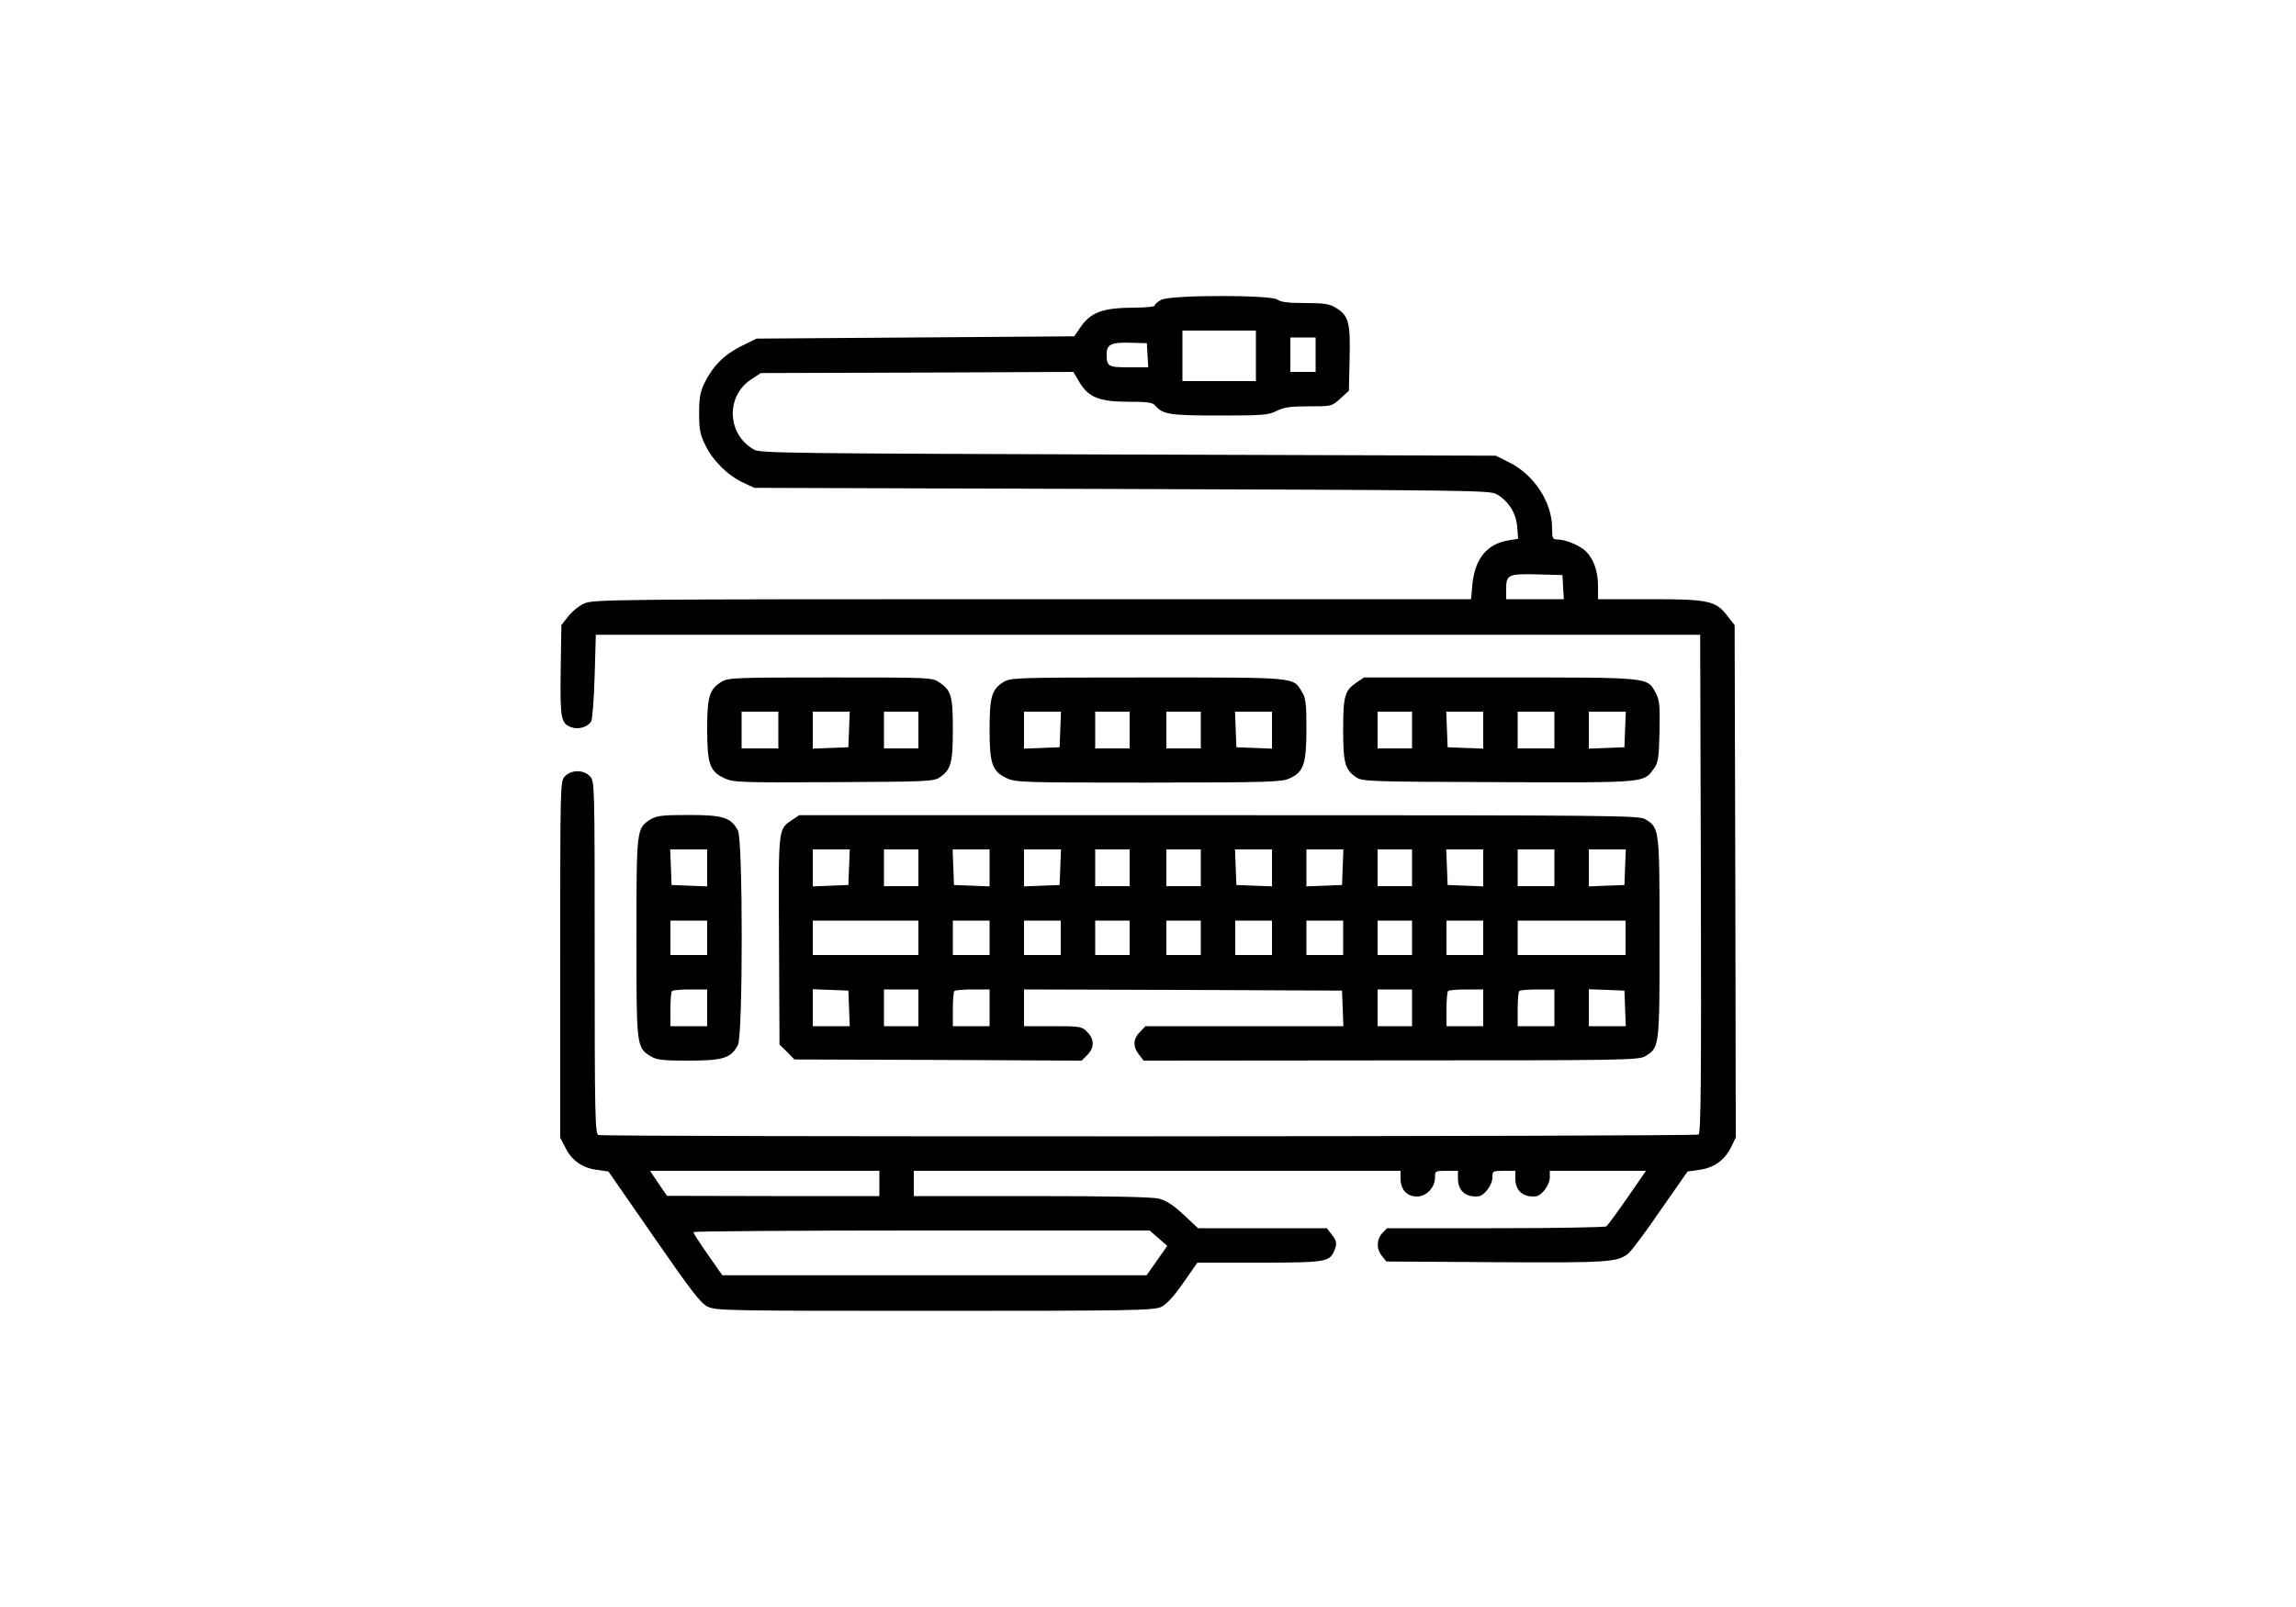
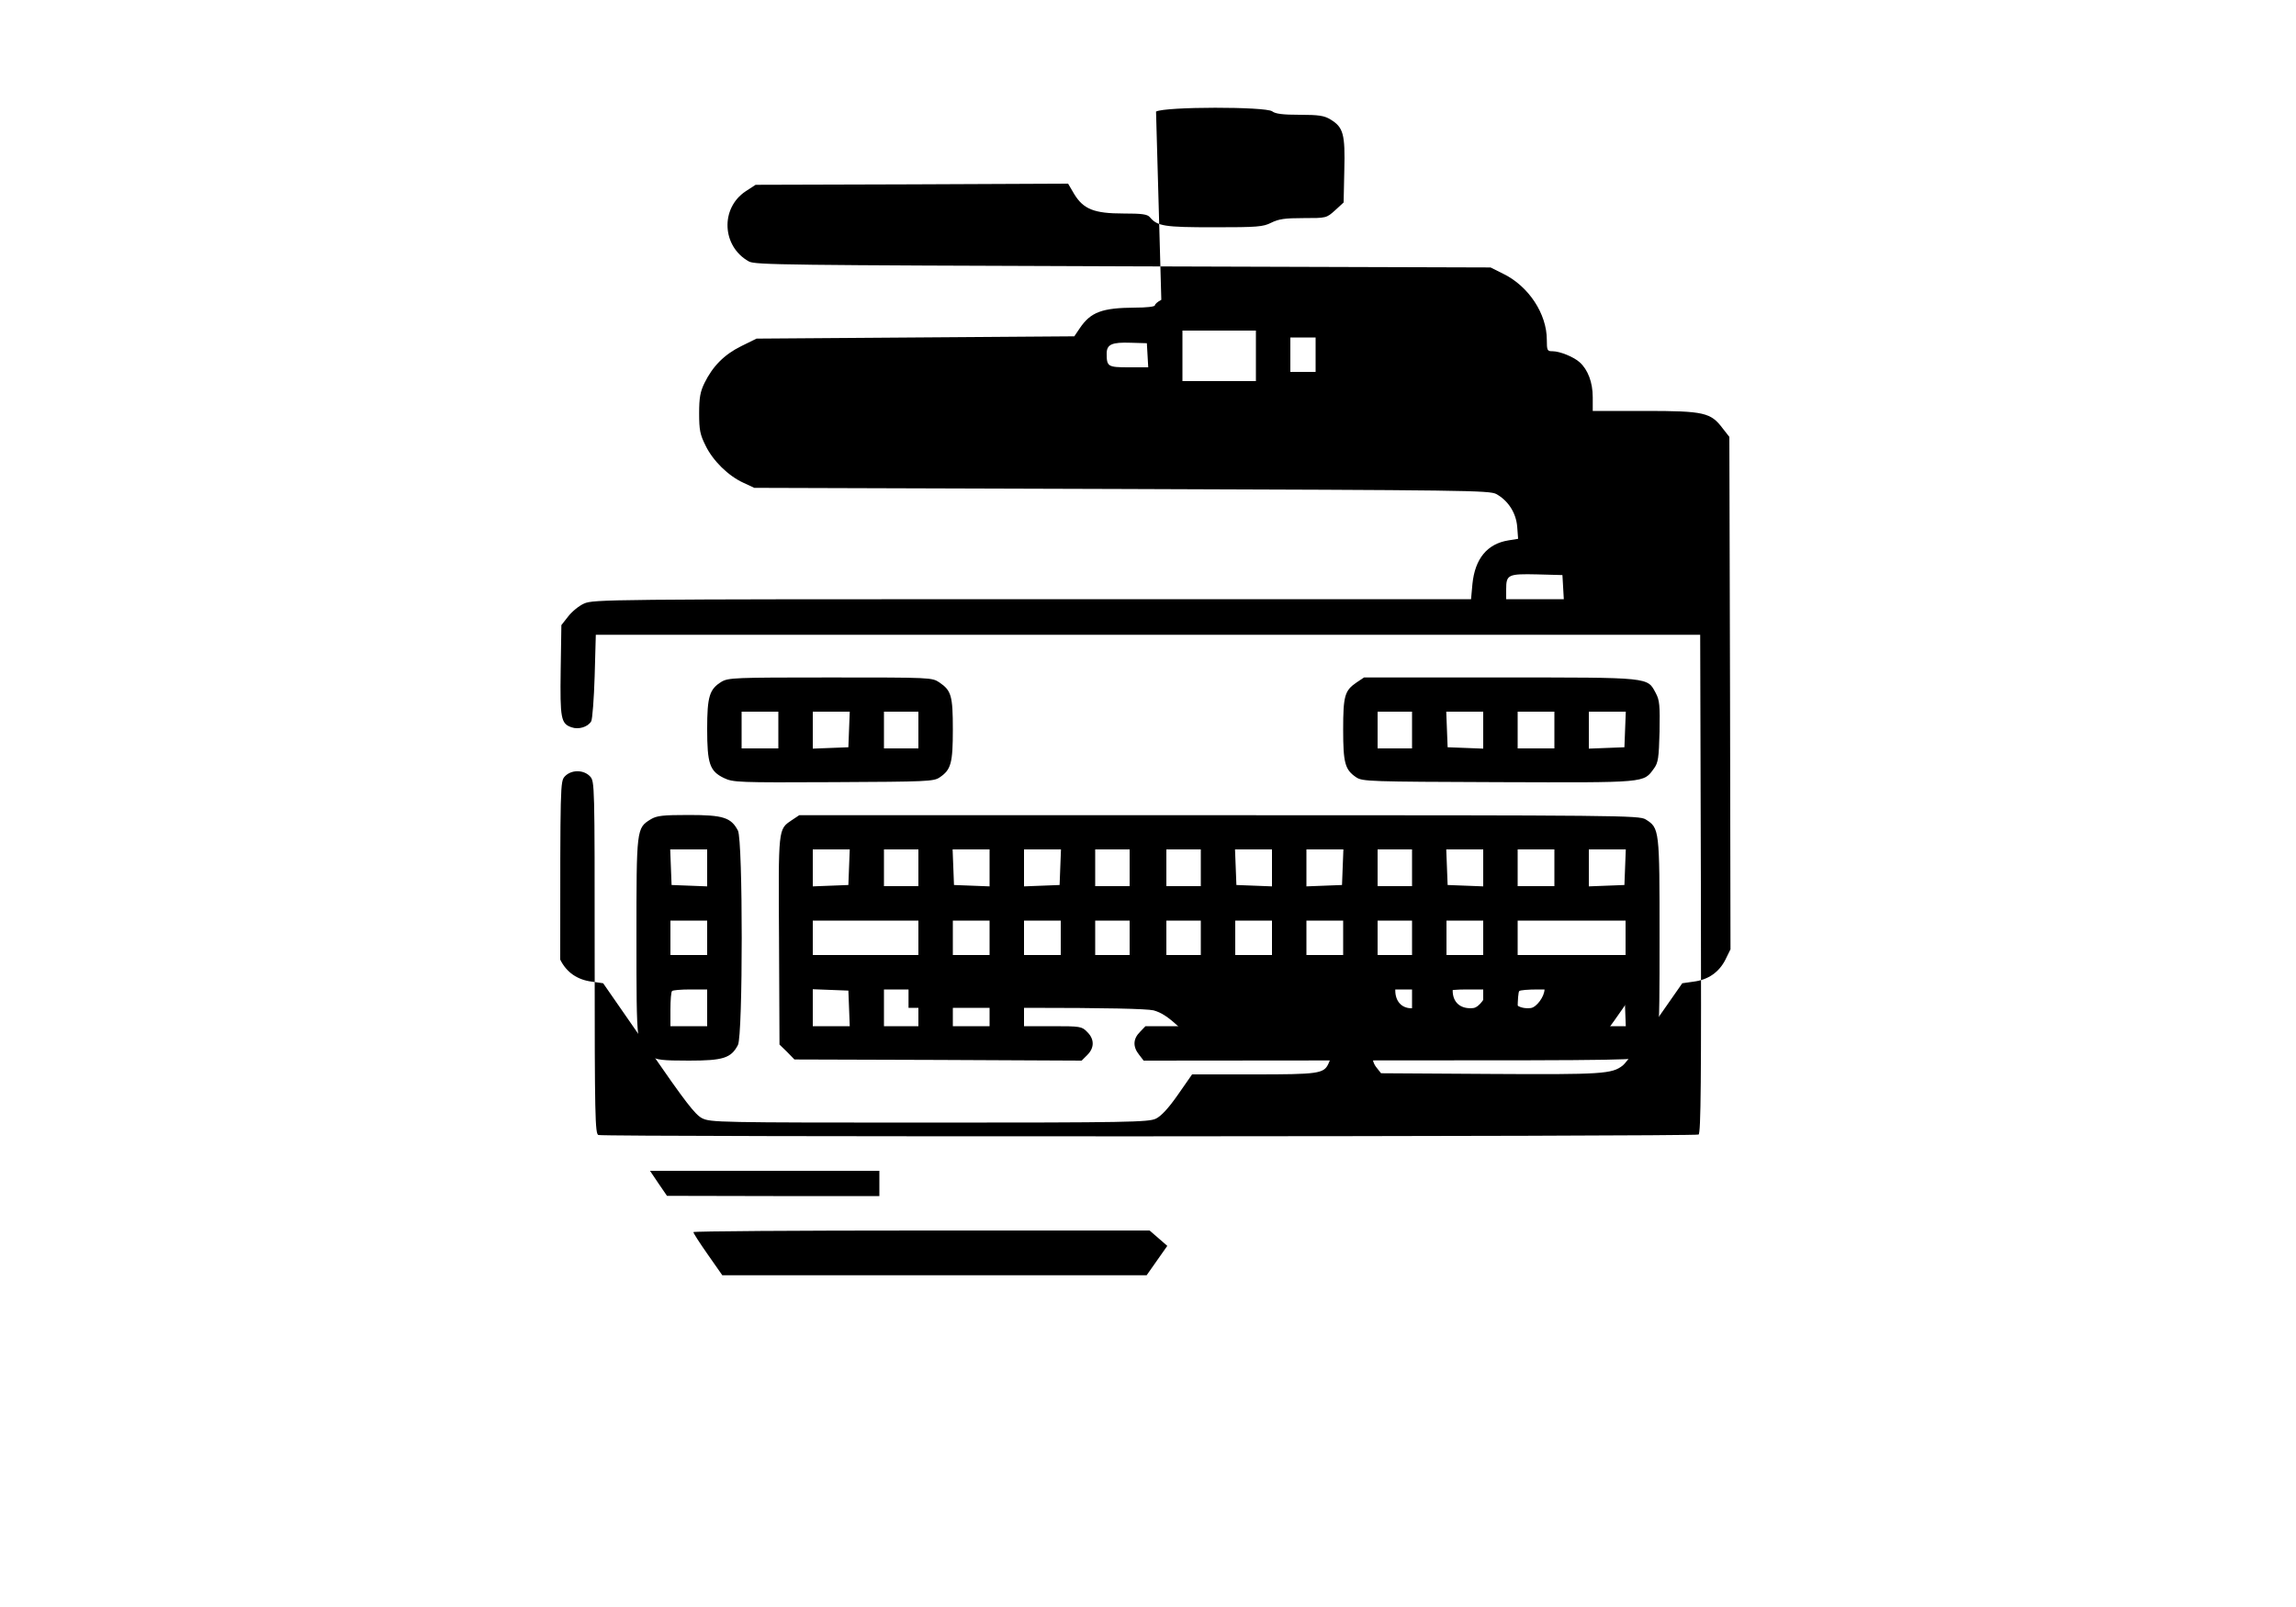
<svg xmlns="http://www.w3.org/2000/svg" version="1.0" width="1000pt" height="700pt" viewBox="0 0 1000 700" preserveAspectRatio="xMidYMid meet">
  <g transform="translate(0,700) scale(0.1,-0.1)" fill="#000000" stroke="none">
-     <path d="M5058 5694 c-16 -8 -28 -19 -28 -24 0 -6 -38 -10 -87 -10 -143 -1 -193 -19 -241 -91 l-23 -34 -692 -5 -692 -5 -67 -33 c-73 -36 -124 -87 -160 -161 -18 -37 -23 -63 -23 -131 0 -73 4 -93 28 -141 32 -66 99 -132 165 -162 l47 -22 1600 -5 c1499 -5 1602 -6 1632 -22 52 -29 86 -82 91 -142 l4 -53 -43 -7 c-92 -15 -145 -80 -156 -190 l-6 -66 -1911 0 c-1845 0 -1912 -1 -1952 -19 -23 -10 -54 -36 -70 -57 l-29 -37 -3 -196 c-3 -211 1 -233 47 -249 31 -11 71 1 86 26 5 9 12 98 15 197 l5 180 2405 0 2405 0 3 -1084 c2 -861 0 -1086 -10 -1093 -15 -9 -4768 -11 -4792 -2 -14 6 -16 83 -16 773 0 758 0 767 -20 789 -28 30 -82 30 -110 0 -20 -22 -20 -31 -20 -798 l0 -776 23 -44 c27 -55 74 -88 138 -96 l49 -7 197 -284 c161 -233 203 -288 234 -304 37 -18 69 -19 990 -19 863 0 954 2 986 17 23 11 54 44 96 104 l62 89 267 0 c283 0 307 3 327 47 16 34 14 47 -10 77 l-20 26 -281 0 -280 0 -63 59 c-45 42 -75 61 -108 70 -32 7 -205 11 -556 11 l-511 0 0 55 0 55 1060 0 1060 0 0 -34 c0 -47 27 -77 69 -78 42 -1 81 38 81 83 0 28 1 29 50 29 l50 0 0 -35 c0 -52 35 -82 90 -76 25 3 60 50 60 82 0 28 1 29 50 29 l50 0 0 -35 c0 -52 35 -82 90 -76 25 3 60 50 60 82 l0 29 210 0 209 0 -81 -117 c-45 -65 -86 -121 -92 -125 -6 -4 -223 -8 -483 -8 l-472 0 -21 -22 c-25 -27 -26 -69 -1 -99 l19 -24 476 -3 c489 -3 530 0 577 37 13 10 77 95 141 189 l118 169 49 7 c64 8 111 41 139 96 l22 45 -2 1116 -3 1116 -29 37 c-52 69 -80 76 -338 76 l-228 0 0 60 c0 64 -21 120 -57 152 -25 23 -86 48 -118 48 -23 0 -25 3 -25 50 0 113 -79 233 -189 287 l-56 28 -1600 5 c-1461 5 -1603 6 -1630 21 -118 65 -126 232 -14 306 l43 28 680 2 681 3 27 -46 c40 -65 86 -84 214 -84 80 0 104 -3 115 -16 33 -39 61 -44 279 -44 191 0 214 2 250 20 32 16 59 20 140 20 100 0 100 0 138 34 l37 34 3 140 c4 158 -4 188 -61 222 -26 16 -50 20 -133 20 -73 0 -106 4 -120 15 -28 21 -466 21 -506 -1z m412 -244 l0 -110 -160 0 -160 0 0 110 0 110 160 0 160 0 0 -110z m260 5 l0 -75 -55 0 -55 0 0 75 0 75 55 0 55 0 0 -75z m-732 -2 l3 -53 -84 0 c-92 0 -97 3 -97 60 0 40 23 50 105 47 l70 -2 3 -52z m1810 -1010 l3 -53 -125 0 -126 0 0 43 c0 64 8 68 135 65 l110 -3 3 -52z m-2978 -2598 l0 -55 -462 0 -463 1 -37 54 -37 55 499 0 500 0 0 -55z m1215 -238 l39 -34 -45 -64 -45 -64 -924 0 -924 0 -63 90 c-35 50 -63 93 -63 98 0 4 447 7 993 7 l994 0 38 -33z" />
+     <path d="M5058 5694 c-16 -8 -28 -19 -28 -24 0 -6 -38 -10 -87 -10 -143 -1 -193 -19 -241 -91 l-23 -34 -692 -5 -692 -5 -67 -33 c-73 -36 -124 -87 -160 -161 -18 -37 -23 -63 -23 -131 0 -73 4 -93 28 -141 32 -66 99 -132 165 -162 l47 -22 1600 -5 c1499 -5 1602 -6 1632 -22 52 -29 86 -82 91 -142 l4 -53 -43 -7 c-92 -15 -145 -80 -156 -190 l-6 -66 -1911 0 c-1845 0 -1912 -1 -1952 -19 -23 -10 -54 -36 -70 -57 l-29 -37 -3 -196 c-3 -211 1 -233 47 -249 31 -11 71 1 86 26 5 9 12 98 15 197 l5 180 2405 0 2405 0 3 -1084 c2 -861 0 -1086 -10 -1093 -15 -9 -4768 -11 -4792 -2 -14 6 -16 83 -16 773 0 758 0 767 -20 789 -28 30 -82 30 -110 0 -20 -22 -20 -31 -20 -798 c27 -55 74 -88 138 -96 l49 -7 197 -284 c161 -233 203 -288 234 -304 37 -18 69 -19 990 -19 863 0 954 2 986 17 23 11 54 44 96 104 l62 89 267 0 c283 0 307 3 327 47 16 34 14 47 -10 77 l-20 26 -281 0 -280 0 -63 59 c-45 42 -75 61 -108 70 -32 7 -205 11 -556 11 l-511 0 0 55 0 55 1060 0 1060 0 0 -34 c0 -47 27 -77 69 -78 42 -1 81 38 81 83 0 28 1 29 50 29 l50 0 0 -35 c0 -52 35 -82 90 -76 25 3 60 50 60 82 0 28 1 29 50 29 l50 0 0 -35 c0 -52 35 -82 90 -76 25 3 60 50 60 82 l0 29 210 0 209 0 -81 -117 c-45 -65 -86 -121 -92 -125 -6 -4 -223 -8 -483 -8 l-472 0 -21 -22 c-25 -27 -26 -69 -1 -99 l19 -24 476 -3 c489 -3 530 0 577 37 13 10 77 95 141 189 l118 169 49 7 c64 8 111 41 139 96 l22 45 -2 1116 -3 1116 -29 37 c-52 69 -80 76 -338 76 l-228 0 0 60 c0 64 -21 120 -57 152 -25 23 -86 48 -118 48 -23 0 -25 3 -25 50 0 113 -79 233 -189 287 l-56 28 -1600 5 c-1461 5 -1603 6 -1630 21 -118 65 -126 232 -14 306 l43 28 680 2 681 3 27 -46 c40 -65 86 -84 214 -84 80 0 104 -3 115 -16 33 -39 61 -44 279 -44 191 0 214 2 250 20 32 16 59 20 140 20 100 0 100 0 138 34 l37 34 3 140 c4 158 -4 188 -61 222 -26 16 -50 20 -133 20 -73 0 -106 4 -120 15 -28 21 -466 21 -506 -1z m412 -244 l0 -110 -160 0 -160 0 0 110 0 110 160 0 160 0 0 -110z m260 5 l0 -75 -55 0 -55 0 0 75 0 75 55 0 55 0 0 -75z m-732 -2 l3 -53 -84 0 c-92 0 -97 3 -97 60 0 40 23 50 105 47 l70 -2 3 -52z m1810 -1010 l3 -53 -125 0 -126 0 0 43 c0 64 8 68 135 65 l110 -3 3 -52z m-2978 -2598 l0 -55 -462 0 -463 1 -37 54 -37 55 499 0 500 0 0 -55z m1215 -238 l39 -34 -45 -64 -45 -64 -924 0 -924 0 -63 90 c-35 50 -63 93 -63 98 0 4 447 7 993 7 l994 0 38 -33z" />
    <path d="M3142 4030 c-52 -32 -62 -64 -62 -205 0 -152 11 -184 73 -214 40 -19 60 -20 477 -18 409 2 437 3 463 21 49 33 57 62 57 208 0 148 -7 170 -58 205 -33 22 -35 22 -476 22 -417 0 -444 -1 -474 -19z m248 -210 l0 -80 -80 0 -80 0 0 80 0 80 80 0 80 0 0 -80z m308 3 l-3 -78 -77 -3 -78 -3 0 81 0 80 80 0 81 0 -3 -77z m302 -3 l0 -80 -75 0 -75 0 0 80 0 80 75 0 75 0 0 -80z" />
-     <path d="M4372 4030 c-52 -32 -62 -64 -62 -205 0 -152 11 -184 73 -214 40 -19 65 -20 617 -20 530 1 578 2 616 18 62 28 74 62 74 218 0 109 -3 133 -20 160 -39 64 -17 62 -672 62 -566 0 -596 -1 -626 -19z m246 -207 l-3 -78 -77 -3 -78 -3 0 81 0 80 80 0 81 0 -3 -77z m302 -3 l0 -80 -75 0 -75 0 0 80 0 80 75 0 75 0 0 -80z m310 0 l0 -80 -75 0 -75 0 0 80 0 80 75 0 75 0 0 -80z m310 0 l0 -81 -77 3 -78 3 -3 78 -3 77 81 0 80 0 0 -80z" />
    <path d="M5908 4027 c-51 -35 -58 -57 -58 -205 0 -146 8 -175 57 -208 27 -18 57 -19 619 -21 652 -2 631 -4 678 60 18 25 21 45 24 160 2 114 0 137 -16 167 -38 71 -17 69 -678 69 l-593 0 -33 -22z m242 -207 l0 -80 -75 0 -75 0 0 80 0 80 75 0 75 0 0 -80z m310 0 l0 -81 -77 3 -78 3 -3 78 -3 77 81 0 80 0 0 -80z m310 0 l0 -80 -80 0 -80 0 0 80 0 80 80 0 80 0 0 -80z m308 3 l-3 -78 -77 -3 -78 -3 0 81 0 80 80 0 81 0 -3 -77z" />
    <path d="M2834 3431 c-62 -38 -62 -41 -62 -516 0 -475 0 -478 62 -516 26 -16 52 -19 166 -19 150 0 184 11 214 68 22 43 22 891 0 934 -30 57 -64 68 -214 68 -114 0 -140 -3 -166 -19z m246 -211 l0 -81 -77 3 -78 3 -3 78 -3 77 81 0 80 0 0 -80z m0 -305 l0 -75 -80 0 -80 0 0 75 0 75 80 0 80 0 0 -75z m0 -305 l0 -80 -80 0 -80 0 0 73 c0 41 3 77 7 80 3 4 39 7 80 7 l73 0 0 -80z" />
    <path d="M3448 3427 c-59 -40 -58 -31 -55 -524 l2 -453 33 -32 32 -33 626 -2 625 -3 25 25 c31 31 31 69 -1 100 -23 24 -30 25 -150 25 l-125 0 0 80 0 80 693 -2 692 -3 3 -77 3 -78 -431 0 -431 0 -24 -25 c-30 -30 -32 -64 -4 -99 l20 -26 1078 1 c1023 0 1080 1 1108 19 61 37 61 41 61 515 0 474 0 478 -61 516 -29 17 -107 18 -1858 18 l-1828 0 -33 -22z m250 -204 l-3 -78 -77 -3 -78 -3 0 81 0 80 80 0 81 0 -3 -77z m302 -3 l0 -80 -75 0 -75 0 0 80 0 80 75 0 75 0 0 -80z m310 0 l0 -81 -77 3 -78 3 -3 78 -3 77 81 0 80 0 0 -80z m308 3 l-3 -78 -77 -3 -78 -3 0 81 0 80 80 0 81 0 -3 -77z m302 -3 l0 -80 -75 0 -75 0 0 80 0 80 75 0 75 0 0 -80z m310 0 l0 -80 -75 0 -75 0 0 80 0 80 75 0 75 0 0 -80z m310 0 l0 -81 -77 3 -78 3 -3 78 -3 77 81 0 80 0 0 -80z m308 3 l-3 -78 -77 -3 -78 -3 0 81 0 80 80 0 81 0 -3 -77z m302 -3 l0 -80 -75 0 -75 0 0 80 0 80 75 0 75 0 0 -80z m310 0 l0 -81 -77 3 -78 3 -3 78 -3 77 81 0 80 0 0 -80z m310 0 l0 -80 -80 0 -80 0 0 80 0 80 80 0 80 0 0 -80z m308 3 l-3 -78 -77 -3 -78 -3 0 81 0 80 80 0 81 0 -3 -77z m-3078 -308 l0 -75 -230 0 -230 0 0 75 0 75 230 0 230 0 0 -75z m310 0 l0 -75 -80 0 -80 0 0 75 0 75 80 0 80 0 0 -75z m310 0 l0 -75 -80 0 -80 0 0 75 0 75 80 0 80 0 0 -75z m300 0 l0 -75 -75 0 -75 0 0 75 0 75 75 0 75 0 0 -75z m310 0 l0 -75 -75 0 -75 0 0 75 0 75 75 0 75 0 0 -75z m310 0 l0 -75 -80 0 -80 0 0 75 0 75 80 0 80 0 0 -75z m310 0 l0 -75 -80 0 -80 0 0 75 0 75 80 0 80 0 0 -75z m300 0 l0 -75 -75 0 -75 0 0 75 0 75 75 0 75 0 0 -75z m310 0 l0 -75 -80 0 -80 0 0 75 0 75 80 0 80 0 0 -75z m620 0 l0 -75 -235 0 -235 0 0 75 0 75 235 0 235 0 0 -75z m-3382 -307 l3 -78 -81 0 -80 0 0 80 0 81 78 -3 77 -3 3 -77z m302 2 l0 -80 -75 0 -75 0 0 80 0 80 75 0 75 0 0 -80z m310 0 l0 -80 -80 0 -80 0 0 73 c0 41 3 77 7 80 3 4 39 7 80 7 l73 0 0 -80z m1840 0 l0 -80 -75 0 -75 0 0 80 0 80 75 0 75 0 0 -80z m310 0 l0 -80 -80 0 -80 0 0 73 c0 41 3 77 7 80 3 4 39 7 80 7 l73 0 0 -80z m310 0 l0 -80 -80 0 -80 0 0 73 c0 41 3 77 7 80 3 4 39 7 80 7 l73 0 0 -80z m308 -2 l3 -78 -81 0 -80 0 0 80 0 81 78 -3 77 -3 3 -77z" />
  </g>
</svg>